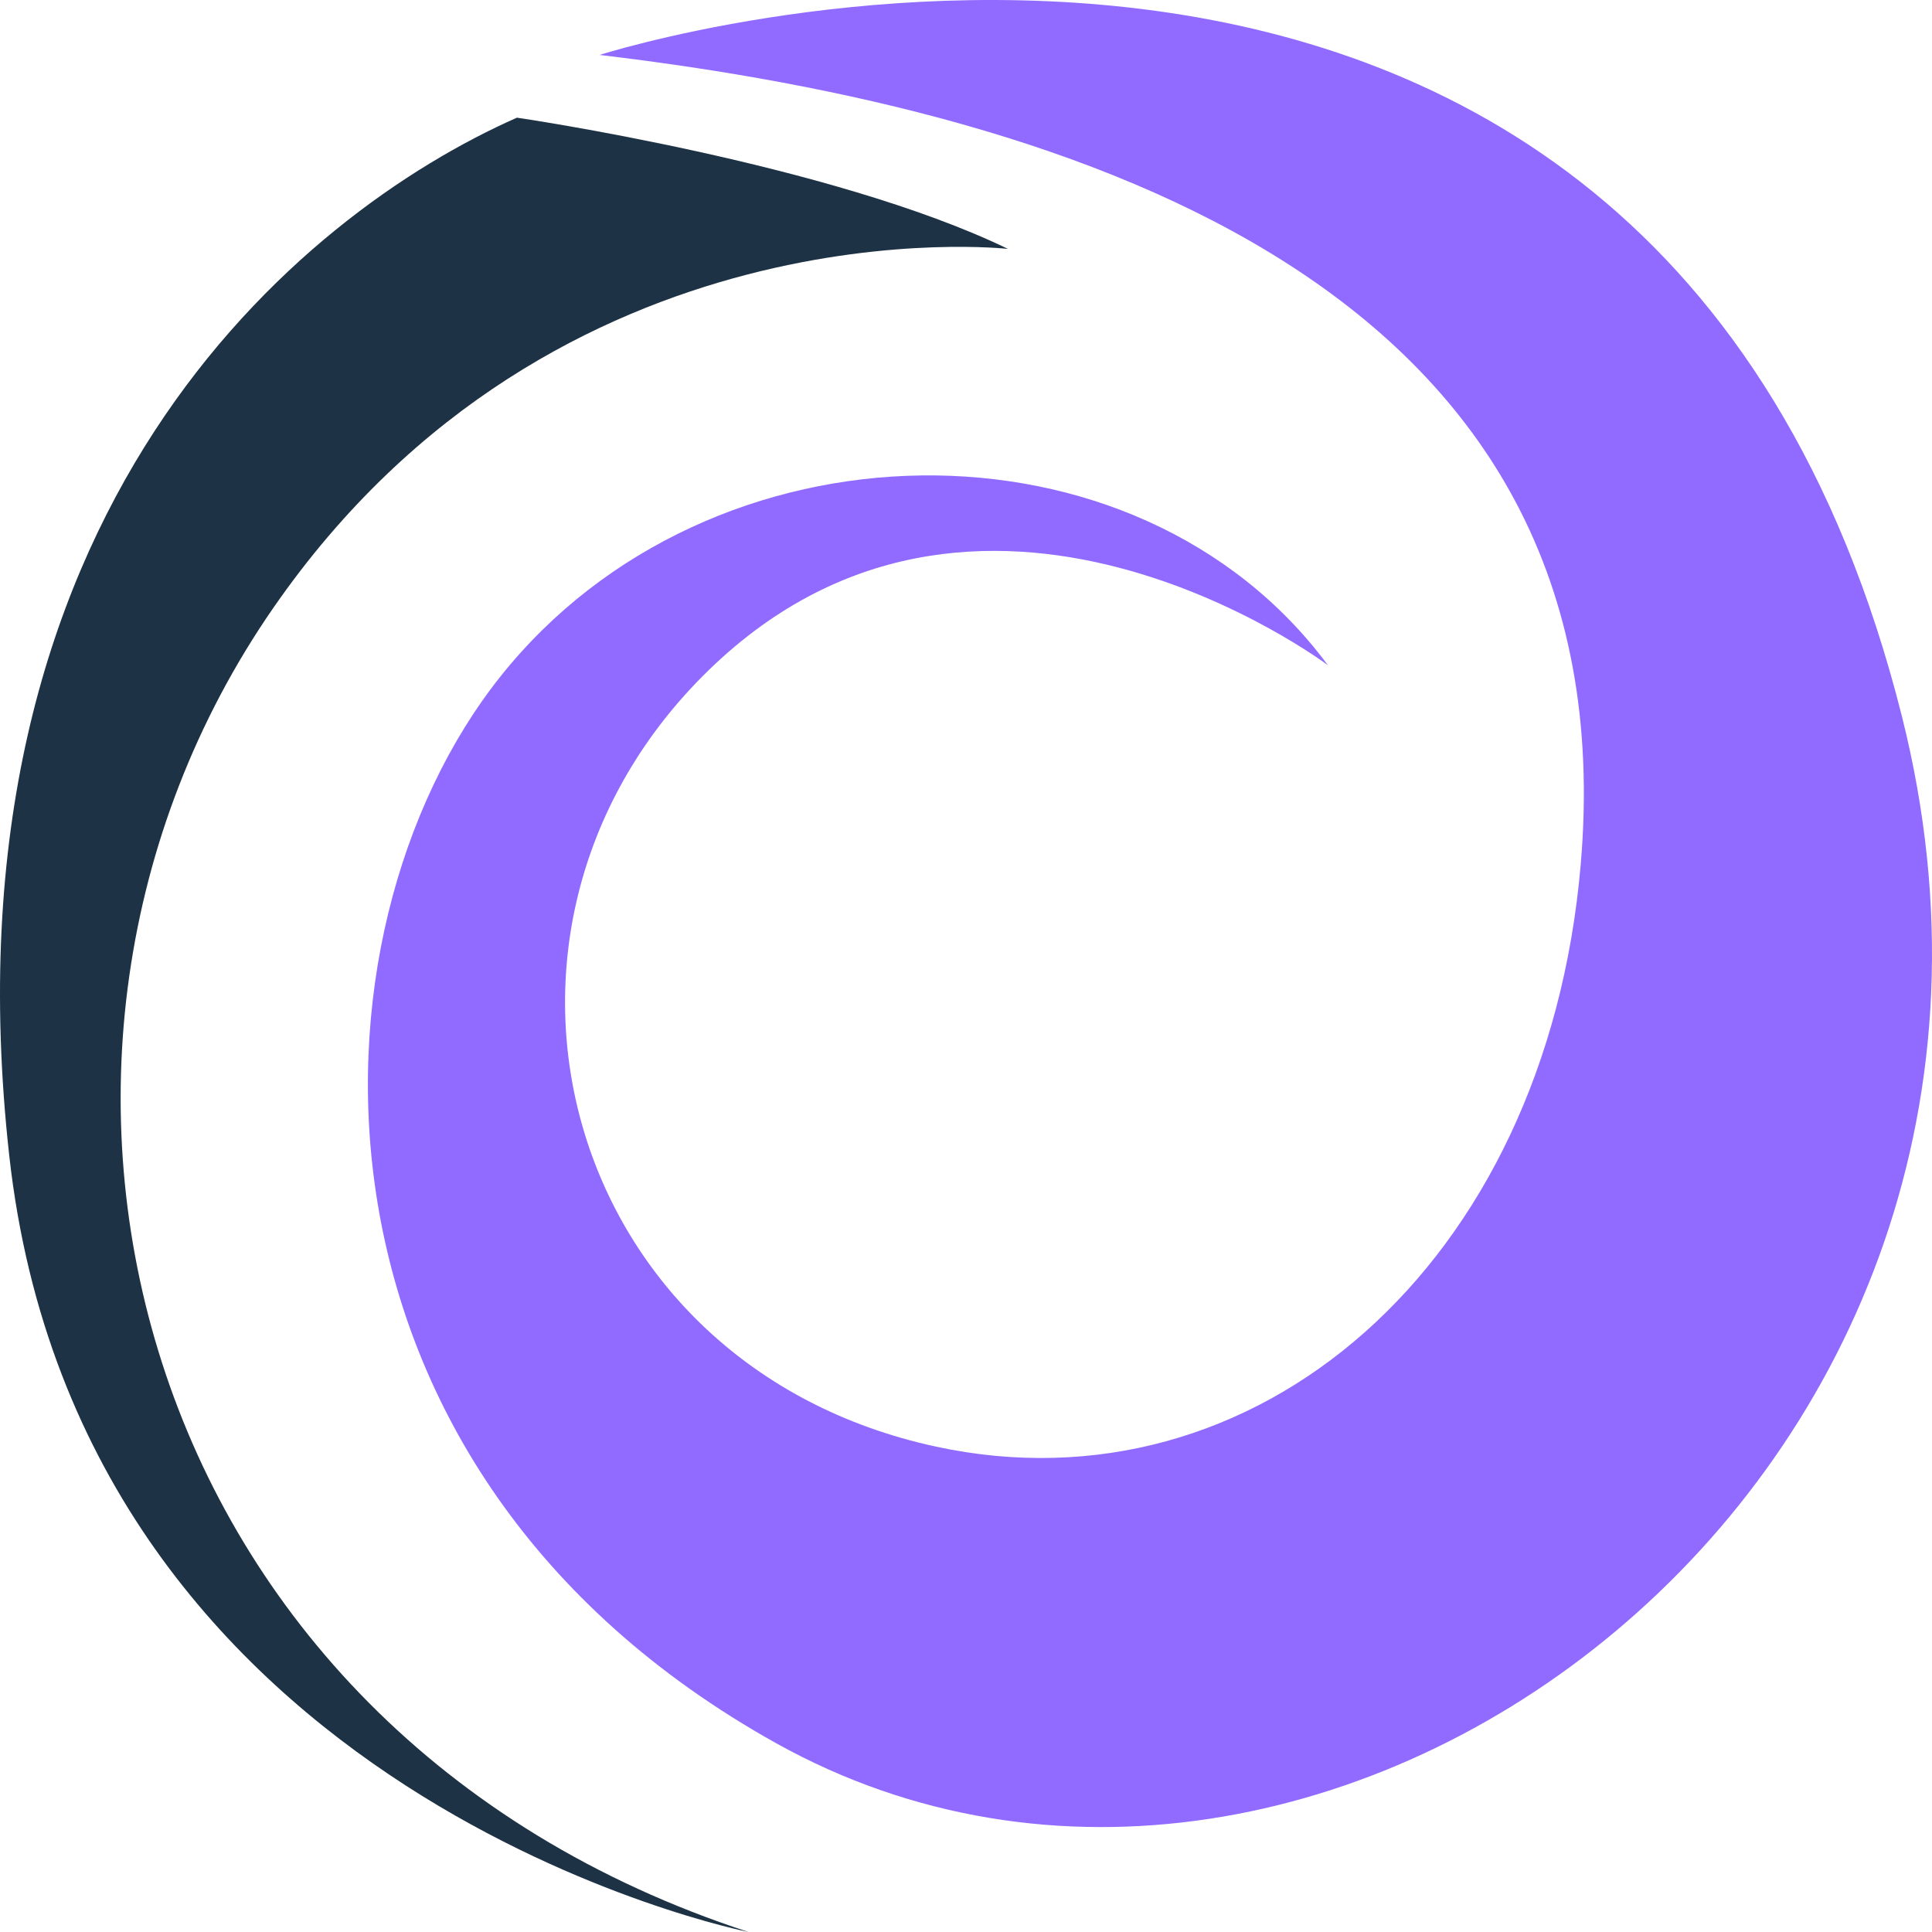
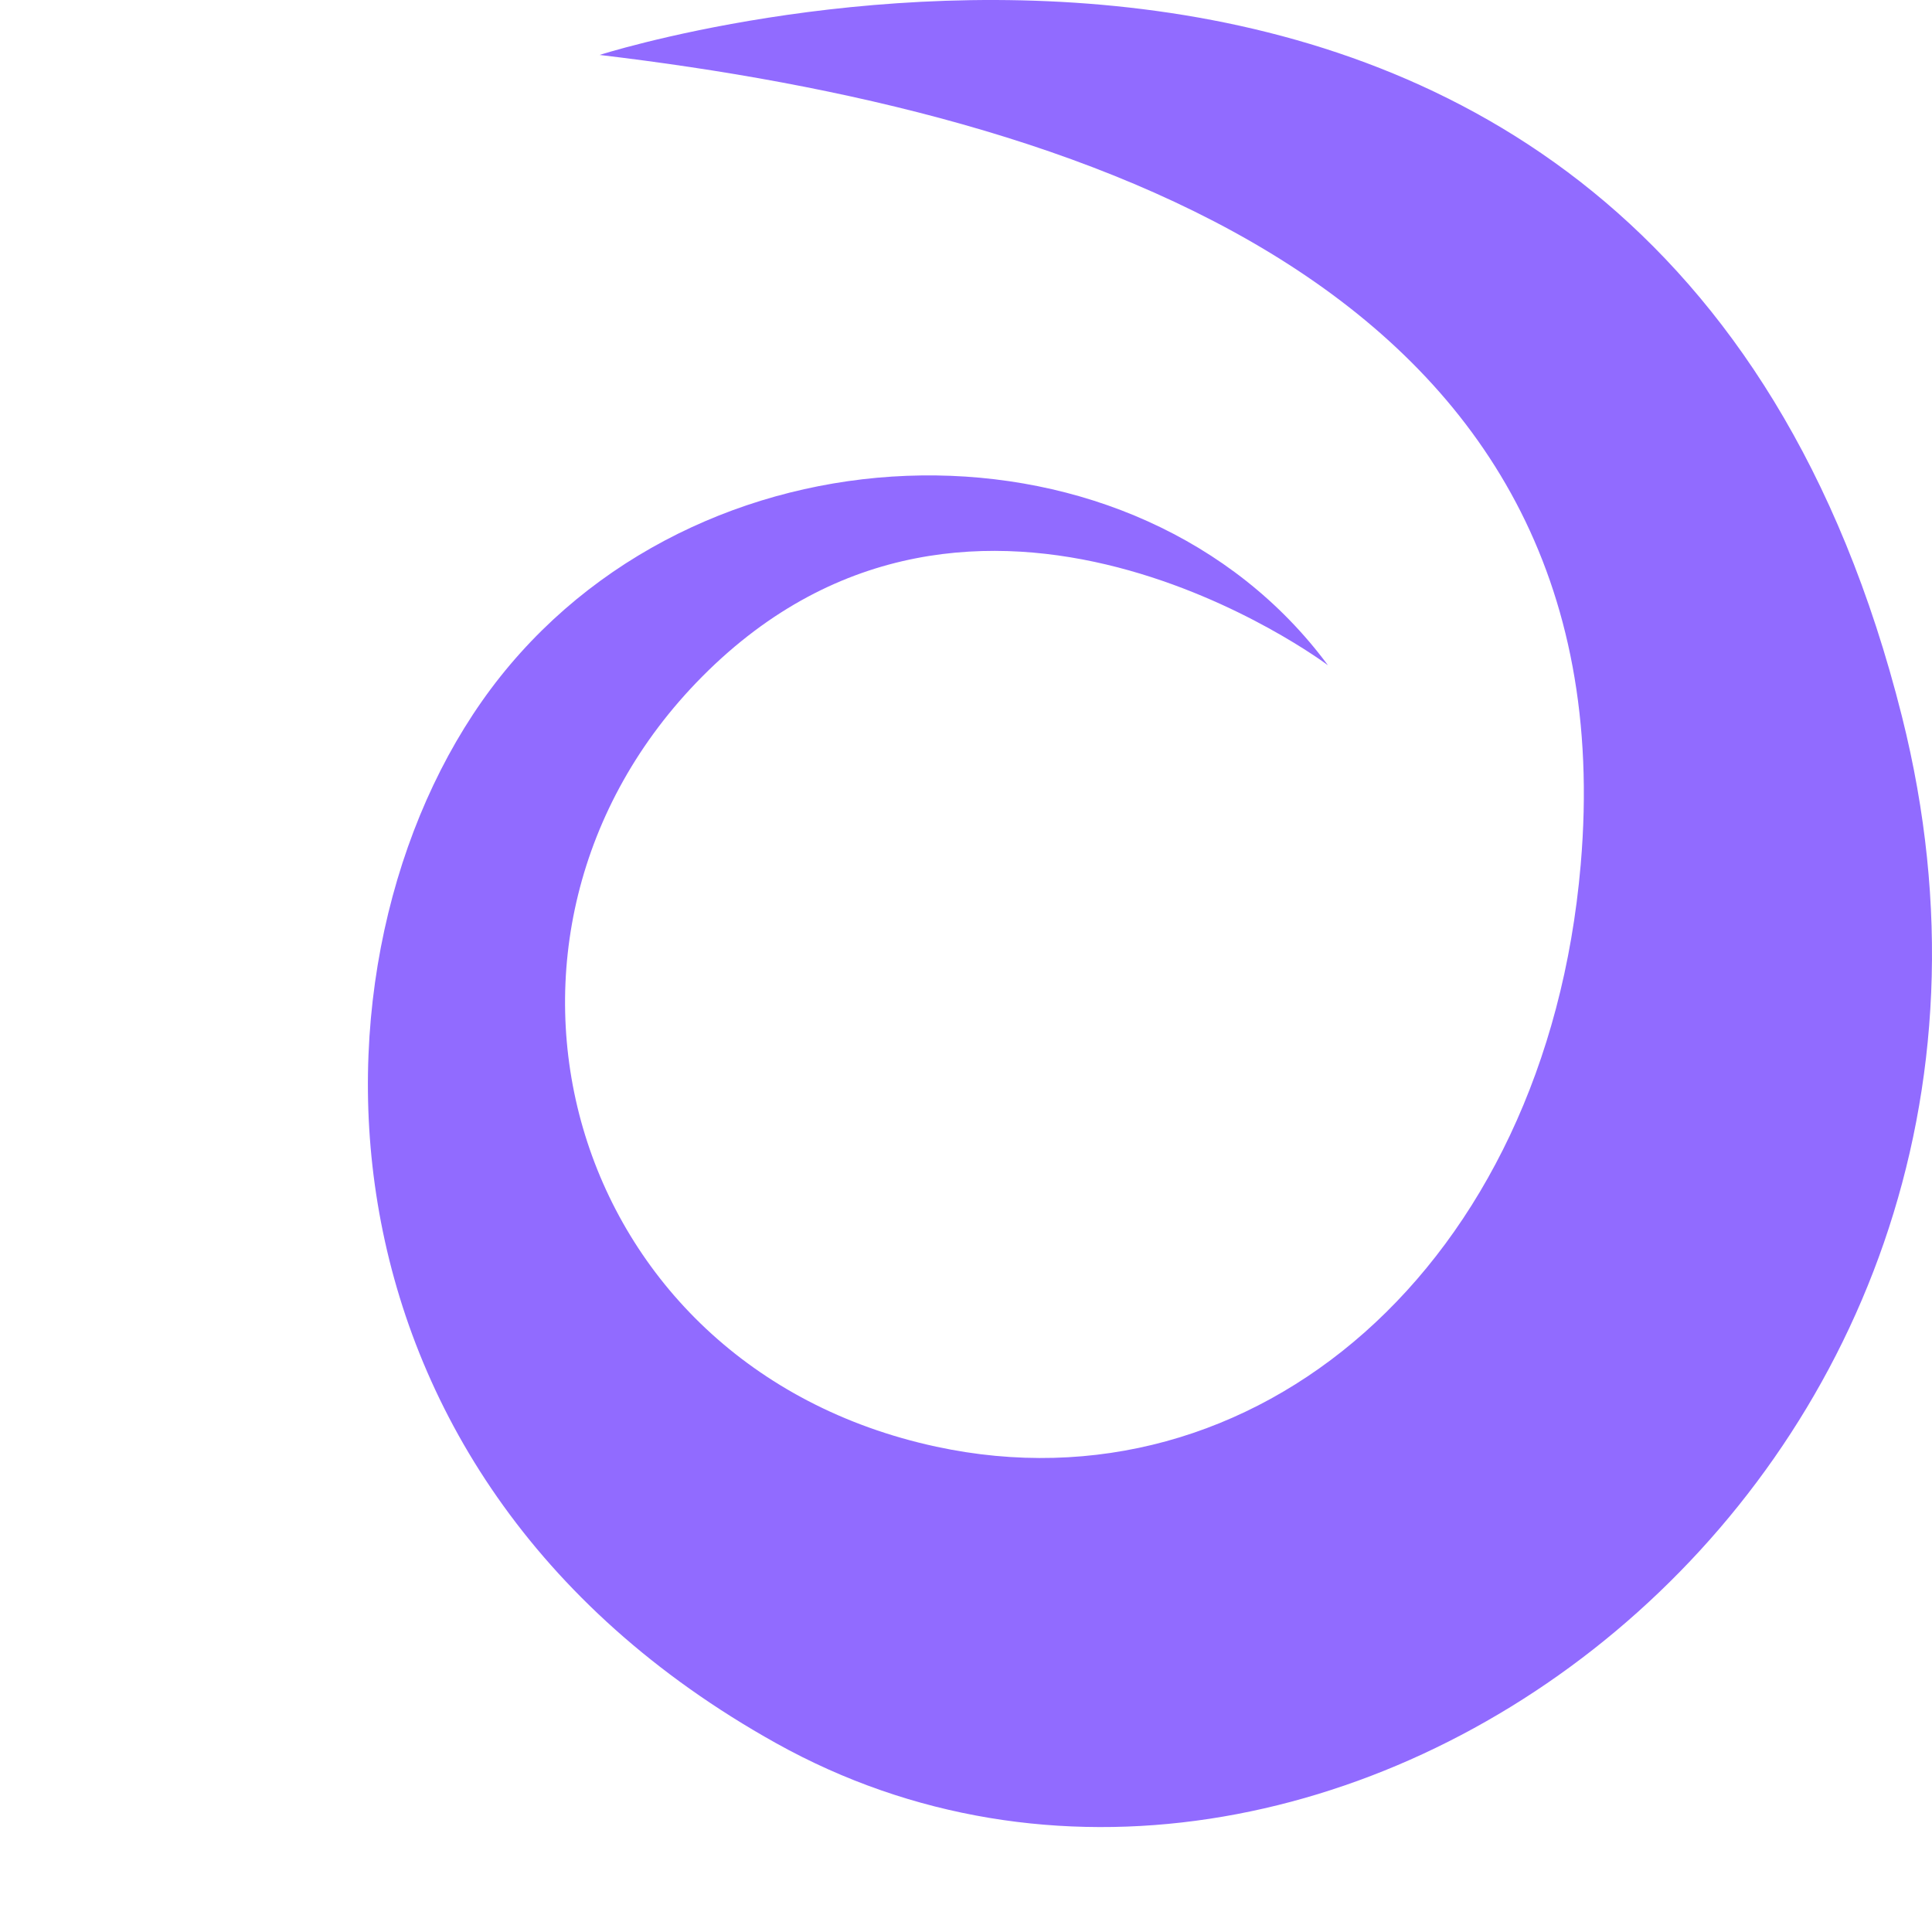
<svg xmlns="http://www.w3.org/2000/svg" width="192" height="192" viewBox="0 0 192 192" fill="none">
  <path d="M131.968 66.112C131.968 66.112 97.017 39.797 69.777 67.246C44.345 92.878 55.891 135.762 93.037 143.768C124.641 150.58 153.629 125.937 157.087 85.95C162.053 28.529 107.297 11.127 59.59 5.46C59.59 5.46 164.083 -28.106 189.016 71.21C208.114 147.275 131.395 203.474 77.142 173.244C28.37 146.068 29.432 92.752 49.719 67.246C70.585 41.015 113.038 40.529 131.968 66.112Z" fill="#916BFF" />
-   <path d="M100.169 24.735C100.169 24.735 55.345 19.646 27.138 60.446C-3.686 105.018 12.757 171.915 74.396 192C74.396 192 8.048 178.914 0.921 114.861C-6.207 50.809 29.71 21.276 51.369 11.695C51.369 11.695 82.62 16.233 100.169 24.735Z" fill="#1D3244" />
</svg>